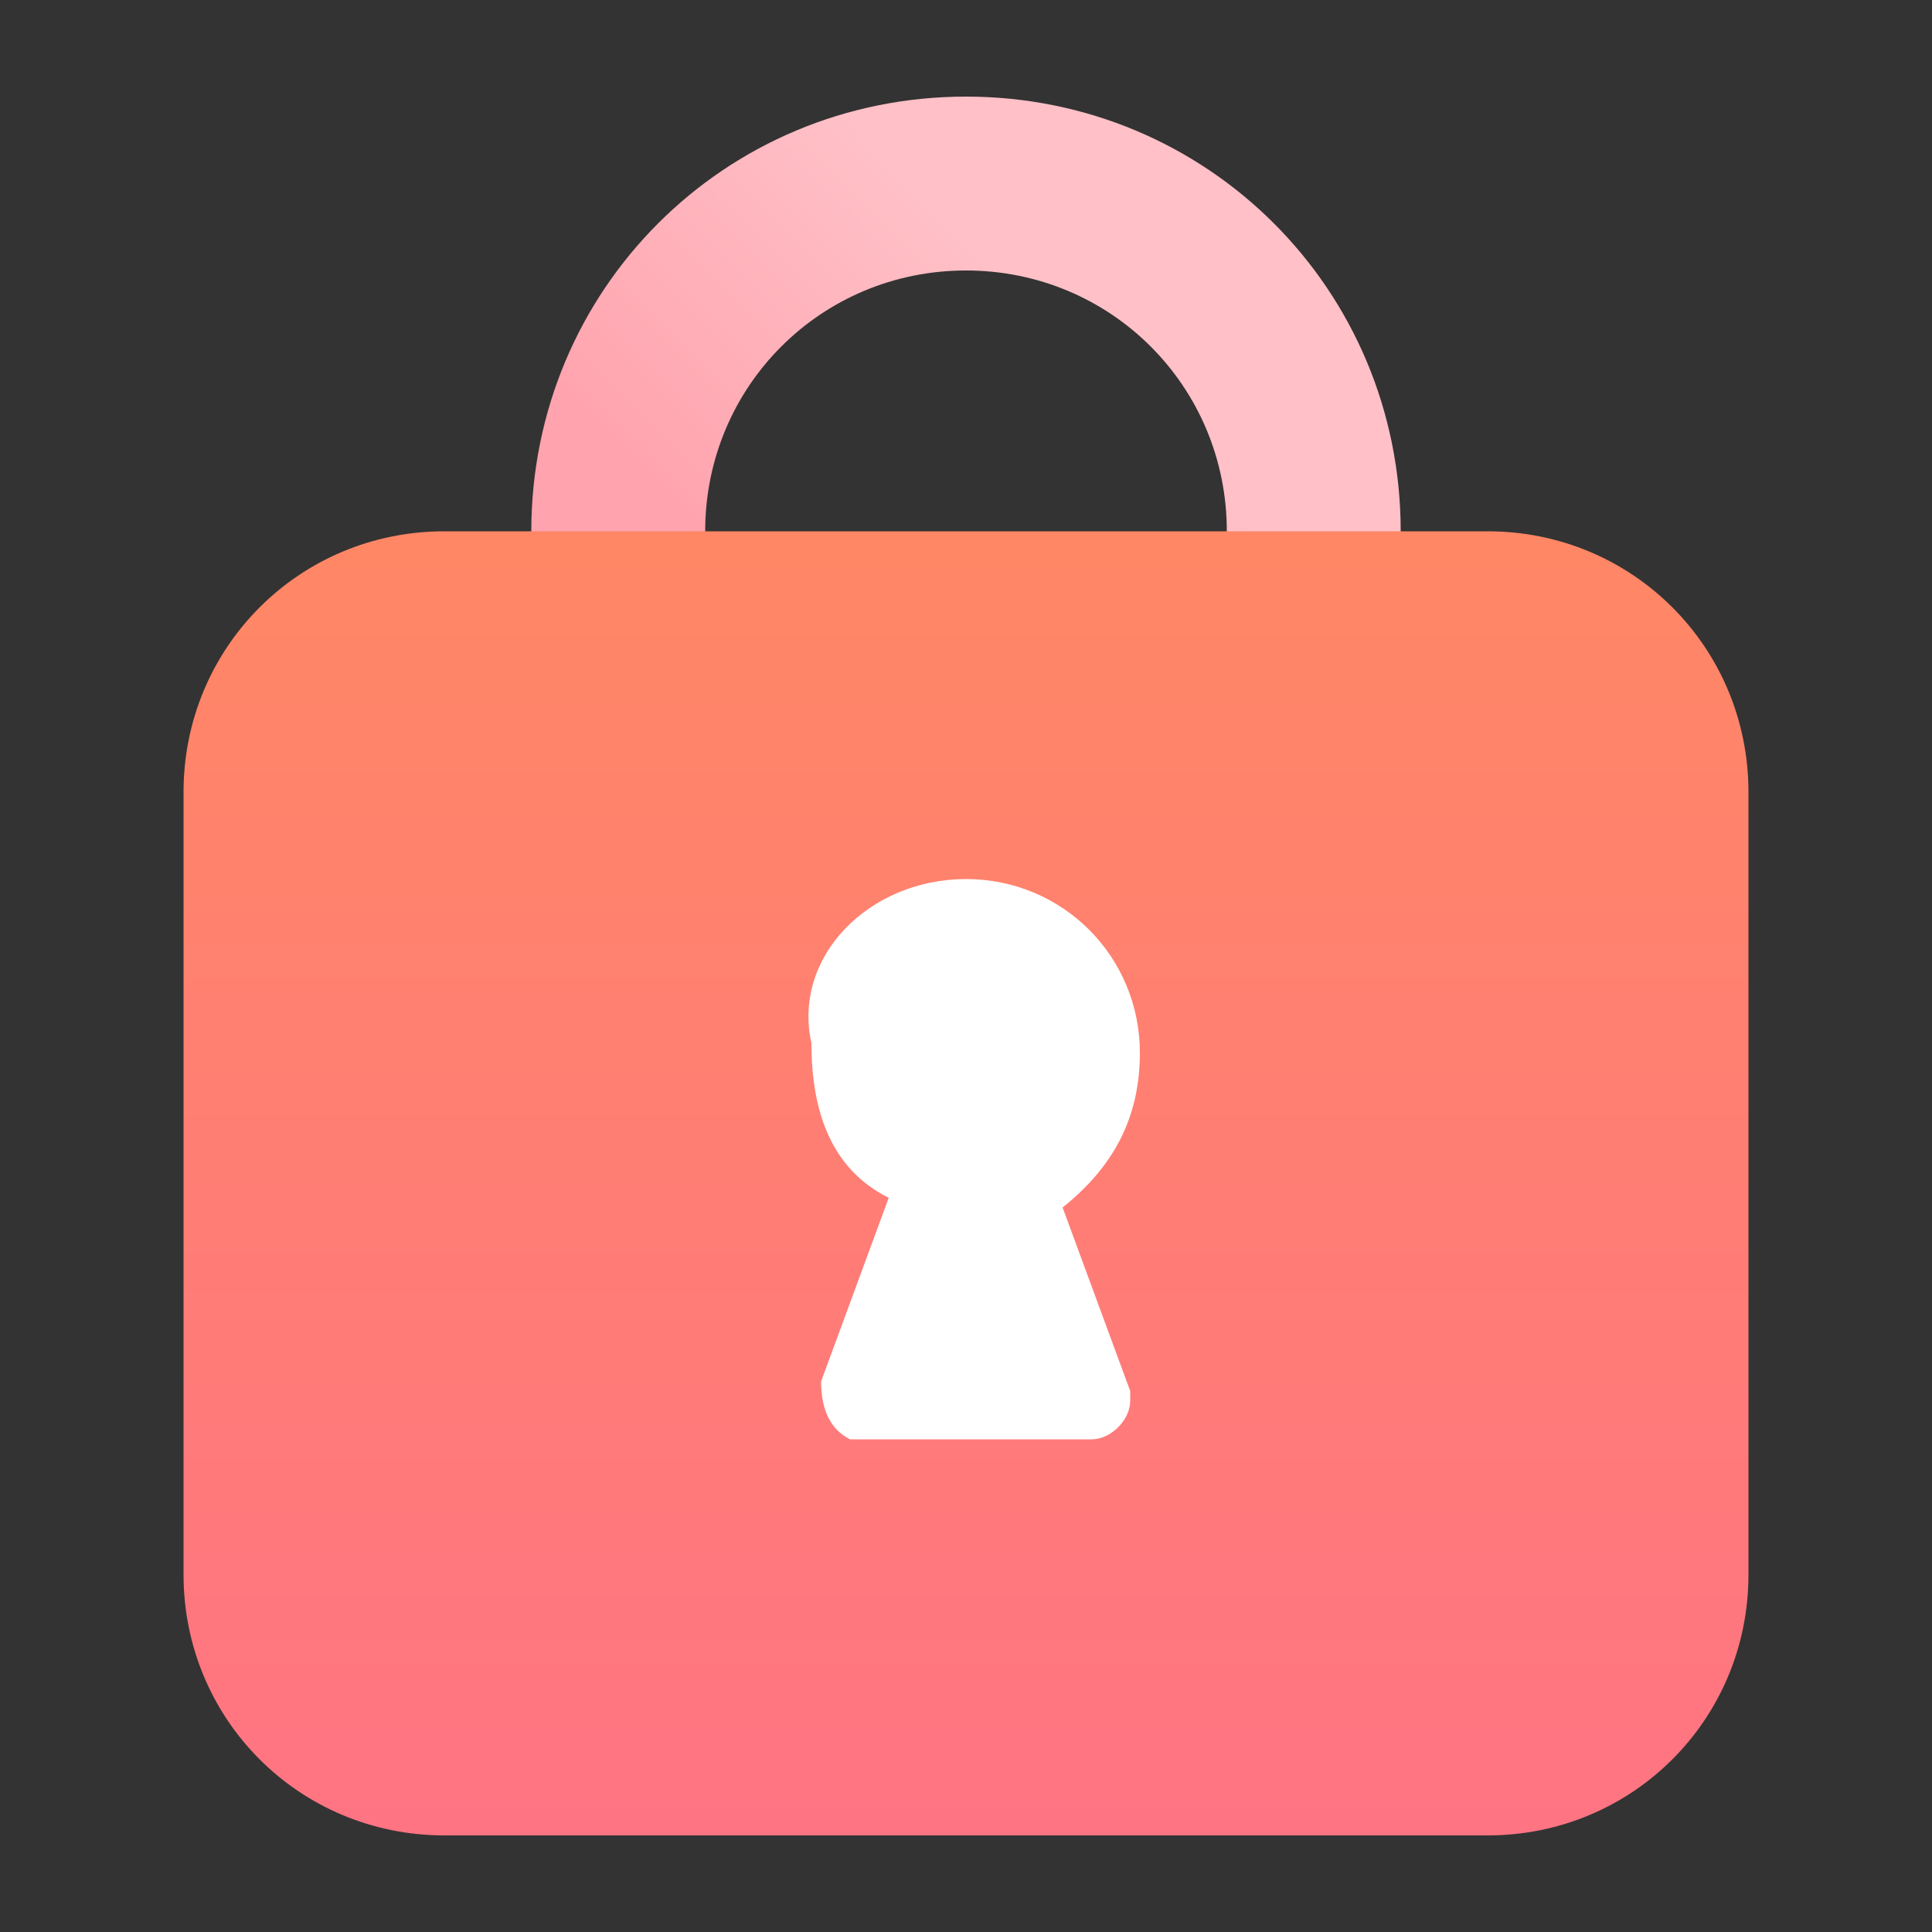
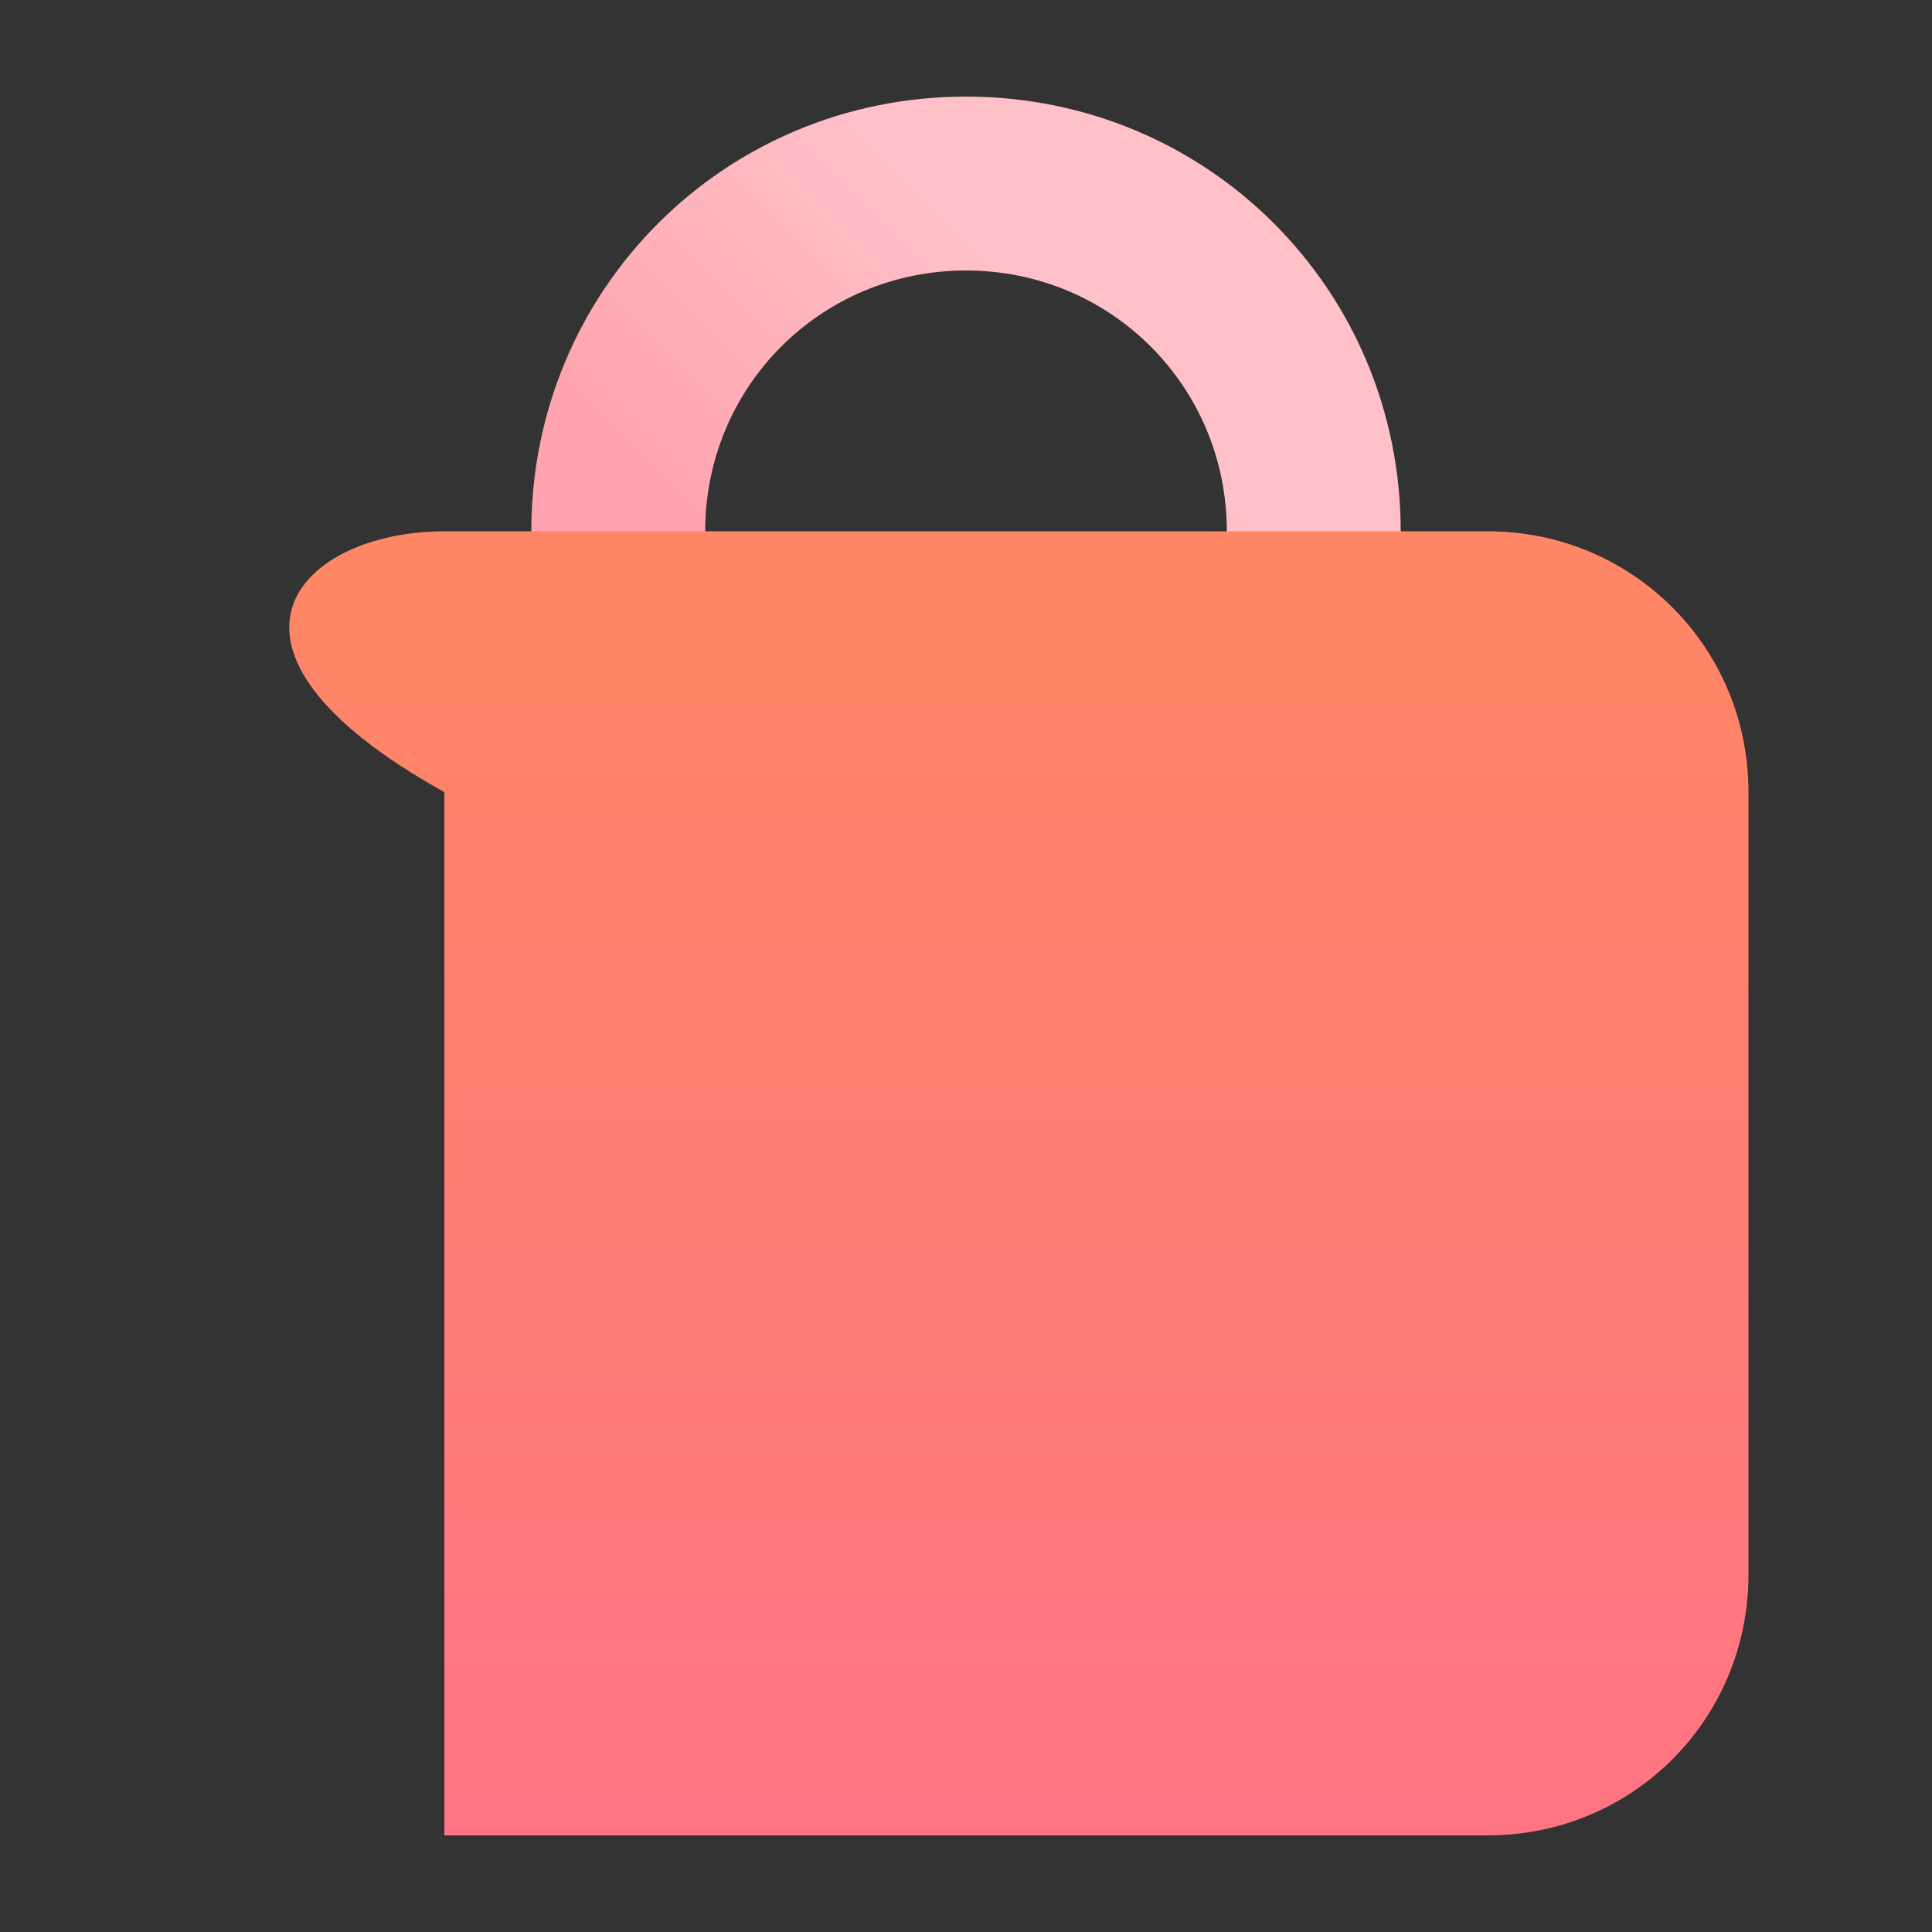
<svg xmlns="http://www.w3.org/2000/svg" version="1.1" id="Calque_1" x="0px" y="0px" viewBox="0 0 20 20" style="enable-background:new 0 0 20 20;" xml:space="preserve">
  <rect x="0" y="0" width="20" height="20" fill="#333333" stroke="none" />
  <style type="text/css">
	.st0{fill:url(#SVGID_1_);}
	.st1{fill-rule:evenodd;clip-rule:evenodd;fill:url(#path-3_00000102534818371772356340000000723886582470865795_);}
	.st2{fill-rule:evenodd;clip-rule:evenodd;fill:#FFFFFF;}
</style>
  <g id="Icons_x2F_Small_x2F_Cadenas">
    <linearGradient id="SVGID_1_" gradientUnits="userSpaceOnUse" x1="-1175.312" y1="93.625" x2="-1175.688" y2="94" gradientTransform="matrix(8 0 0 8 9414 -745)">
      <stop offset="0" style="stop-color:#FFC0C7" />
      <stop offset="1" style="stop-color:#FFA3AE" />
    </linearGradient>
    <path class="st0" d="M10,10c-2.5,0-4.5-2-4.5-4.5S7.5,1,10,1s4.5,2,4.5,4.5S12.5,10,10,10z M10,2.8C8.5,2.8,7.3,4,7.3,5.5   S8.5,8.2,10,8.2s2.7-1.2,2.7-2.7S11.5,2.8,10,2.8z" />
    <g id="Rectangle">
      <g>
        <linearGradient id="path-3_00000010996547745132055100000011553945204630301109_" gradientUnits="userSpaceOnUse" x1="-1268.833" y1="50.667" x2="-1268.833" y2="49.767" gradientTransform="matrix(18 0 0 15 22849 -741)">
          <stop offset="0" style="stop-color:#FF7483" />
          <stop offset="1" style="stop-color:#FF8765" />
        </linearGradient>
-         <path id="path-3" style="fill-rule:evenodd;clip-rule:evenodd;fill:url(#path-3_00000010996547745132055100000011553945204630301109_);" d="     M4.6,5.5h10.8c1.5,0,2.7,1.2,2.7,2.7v8.1c0,1.5-1.2,2.7-2.7,2.7H4.6c-1.5,0-2.7-1.2-2.7-2.7V8.2C1.9,6.7,3.1,5.5,4.6,5.5z" />
+         <path id="path-3" style="fill-rule:evenodd;clip-rule:evenodd;fill:url(#path-3_00000010996547745132055100000011553945204630301109_);" d="     M4.6,5.5h10.8c1.5,0,2.7,1.2,2.7,2.7v8.1c0,1.5-1.2,2.7-2.7,2.7H4.6V8.2C1.9,6.7,3.1,5.5,4.6,5.5z" />
      </g>
    </g>
-     <path id="Combined-Shape" class="st2" d="M10,9.1c1,0,1.8,0.8,1.8,1.8c0,0.7-0.3,1.2-0.8,1.6l0.7,1.9v0.1c0,0.2-0.2,0.4-0.4,0.4   l0,0H8.9H8.8c-0.2-0.1-0.3-0.3-0.3-0.6l0,0l0.7-1.9c-0.6-0.3-0.8-0.9-0.8-1.6C8.2,9.9,9,9.1,10,9.1z" />
  </g>
</svg>